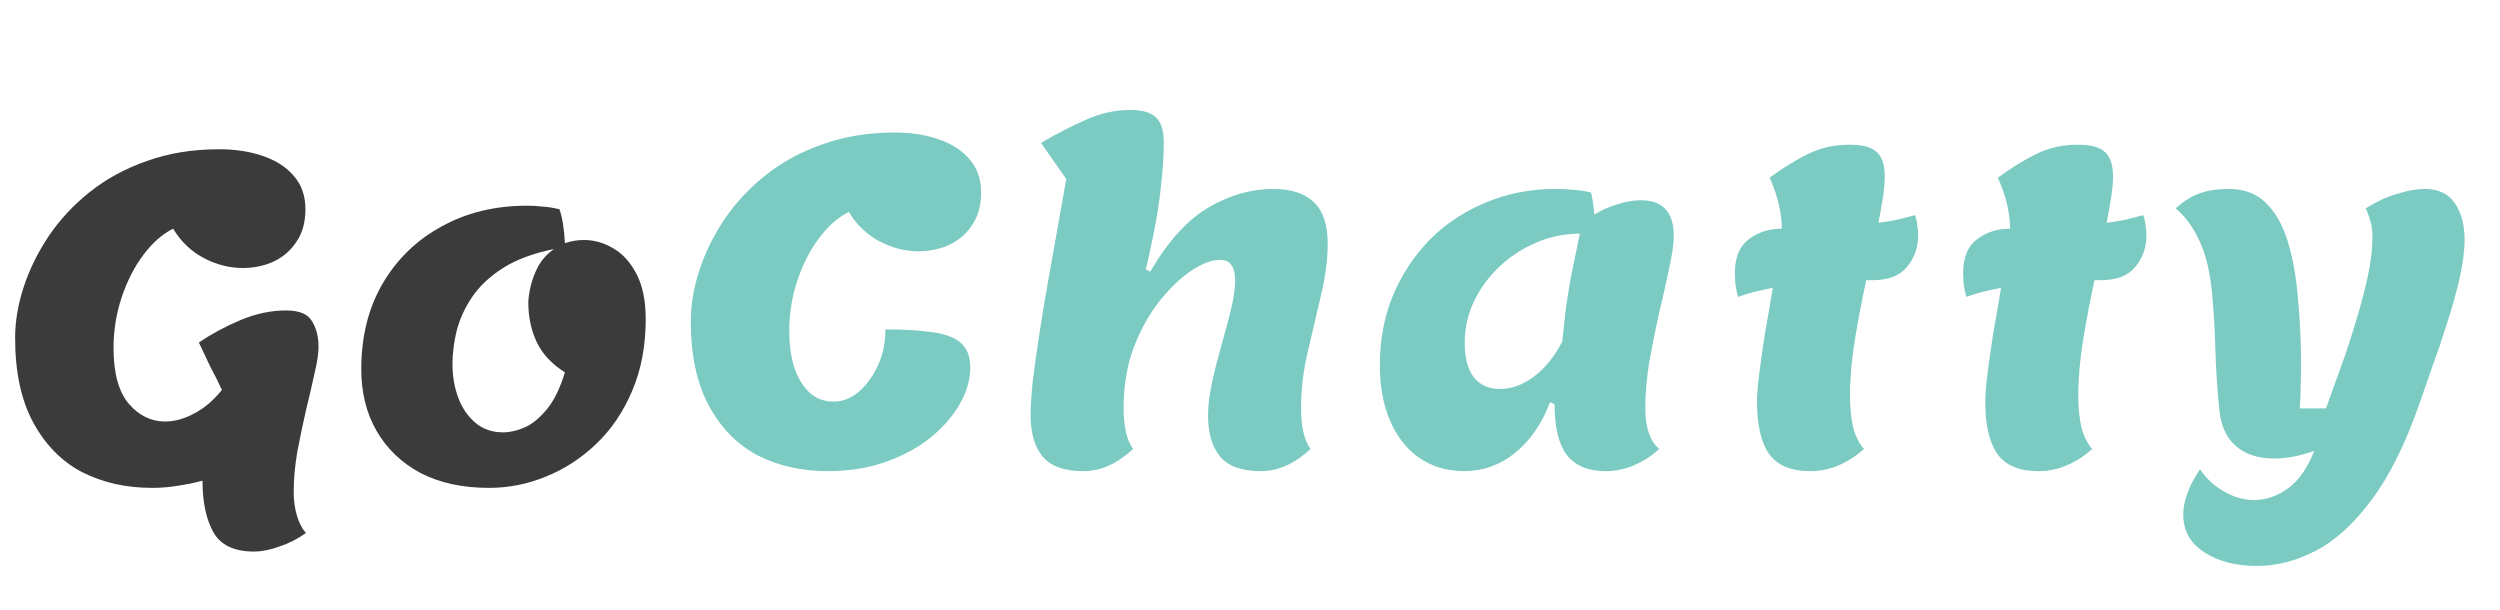
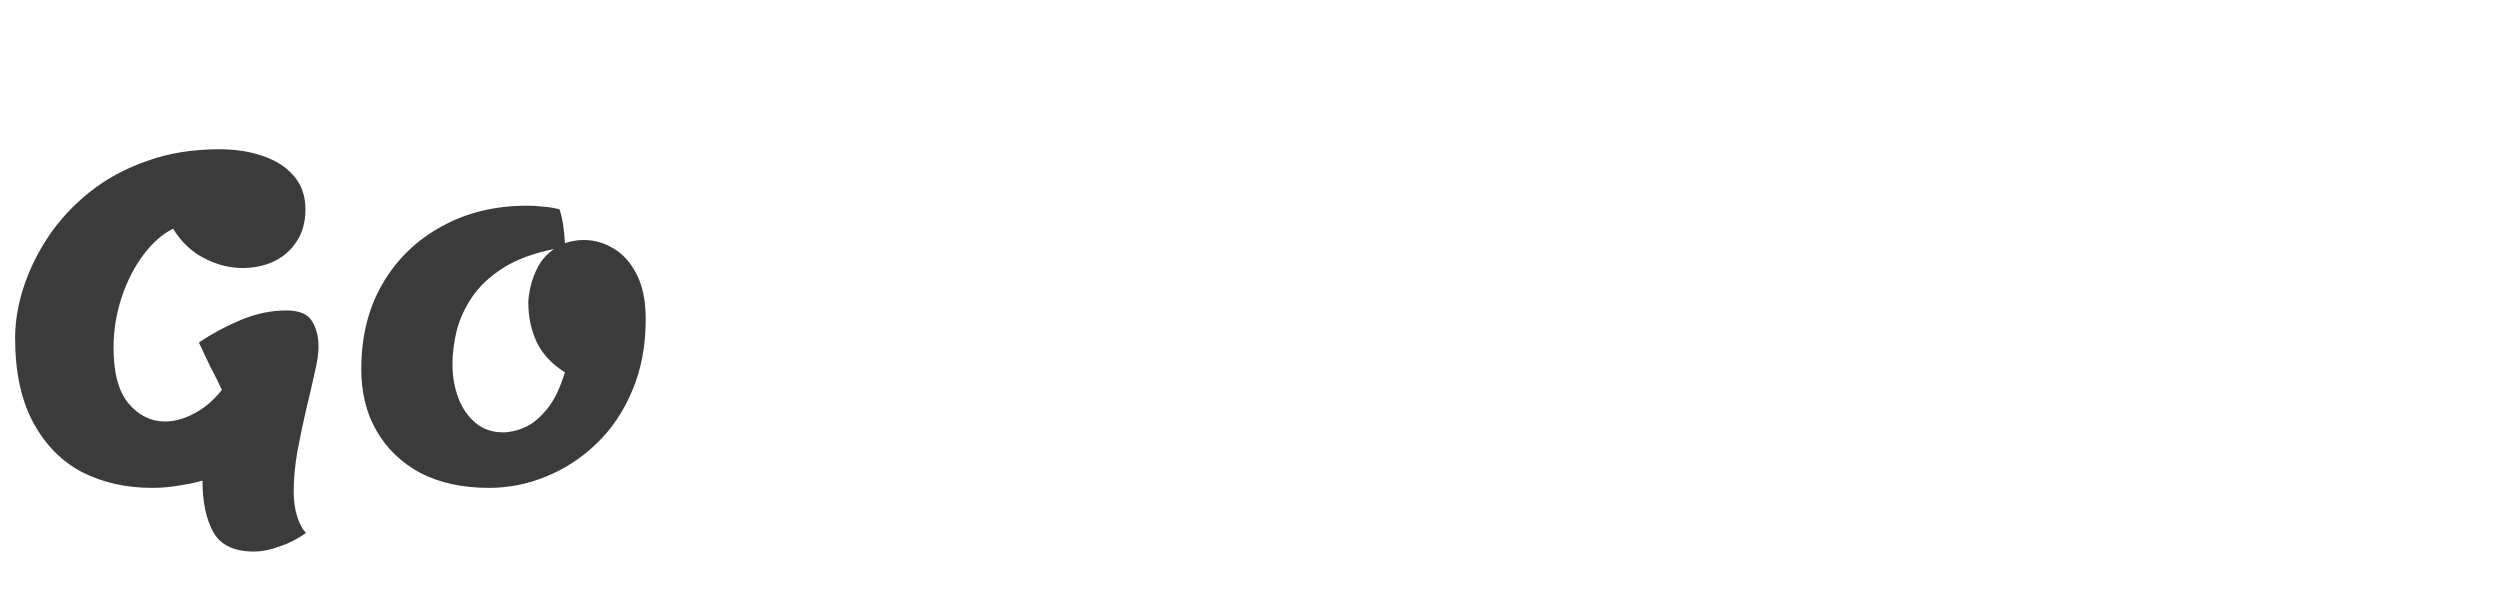
<svg xmlns="http://www.w3.org/2000/svg" width="299" height="73" viewBox="0 0 299 73" fill="none">
  <path opacity="0.9" d="M30.374 65.964C27.998 65.964 26.378 65.19 25.514 63.642C24.65 62.094 24.218 60.042 24.218 57.486C23.318 57.738 22.364 57.936 21.356 58.08C20.348 58.26 19.286 58.35 18.17 58.35C15.074 58.35 12.284 57.72 9.8 56.46C7.352 55.164 5.408 53.184 3.968 50.52C2.528 47.856 1.808 44.49 1.808 40.422C1.808 38.442 2.15 36.408 2.834 34.32C3.518 32.232 4.508 30.216 5.804 28.272C7.136 26.292 8.774 24.528 10.718 22.98C12.698 21.396 14.984 20.154 17.576 19.254C20.168 18.318 23.048 17.85 26.216 17.85C28.16 17.85 29.906 18.12 31.454 18.66C33.038 19.2 34.28 20.01 35.18 21.09C36.08 22.134 36.53 23.448 36.53 25.032C36.53 26.58 36.17 27.876 35.45 28.92C34.766 29.964 33.848 30.756 32.696 31.296C31.58 31.8 30.356 32.052 29.024 32.052C27.44 32.052 25.892 31.656 24.38 30.864C22.868 30.072 21.644 28.902 20.708 27.354C19.448 27.966 18.26 29.01 17.144 30.486C16.064 31.926 15.2 33.618 14.552 35.562C13.904 37.506 13.58 39.522 13.58 41.61C13.58 44.634 14.192 46.866 15.416 48.306C16.64 49.71 18.08 50.412 19.736 50.412C20.888 50.412 22.058 50.088 23.246 49.44C24.47 48.792 25.568 47.856 26.54 46.632C26.108 45.696 25.64 44.76 25.136 43.824C24.668 42.852 24.218 41.898 23.786 40.962C25.334 39.918 27.008 39.018 28.808 38.262C30.644 37.506 32.444 37.128 34.208 37.128C35.756 37.128 36.782 37.542 37.286 38.37C37.826 39.198 38.096 40.242 38.096 41.502C38.096 42.294 37.934 43.356 37.61 44.688C37.322 46.02 36.98 47.496 36.584 49.116C36.224 50.7 35.882 52.338 35.558 54.03C35.27 55.722 35.126 57.324 35.126 58.836C35.126 59.844 35.252 60.78 35.504 61.644C35.756 62.508 36.116 63.21 36.584 63.75C35.576 64.47 34.514 65.01 33.398 65.37C32.318 65.766 31.31 65.964 30.374 65.964ZM58.49 58.35C55.322 58.35 52.586 57.756 50.282 56.568C48.014 55.344 46.268 53.67 45.044 51.546C43.82 49.422 43.208 46.956 43.208 44.148C43.208 40.26 44.054 36.858 45.746 33.942C47.474 30.99 49.832 28.704 52.82 27.084C55.808 25.428 59.21 24.6 63.026 24.6C63.638 24.6 64.25 24.636 64.862 24.708C65.51 24.744 66.194 24.852 66.914 25.032C67.094 25.536 67.238 26.148 67.346 26.868C67.454 27.552 67.526 28.29 67.562 29.082C67.886 28.974 68.228 28.884 68.588 28.812C68.984 28.74 69.398 28.704 69.83 28.704C71.09 28.704 72.278 29.046 73.394 29.73C74.51 30.378 75.428 31.404 76.148 32.808C76.868 34.212 77.228 35.994 77.228 38.154C77.228 41.358 76.688 44.22 75.608 46.74C74.564 49.224 73.142 51.33 71.342 53.058C69.542 54.786 67.526 56.1 65.294 57C63.098 57.9 60.83 58.35 58.49 58.35ZM60.164 51.708C60.992 51.708 61.856 51.51 62.756 51.114C63.656 50.718 64.538 49.998 65.402 48.954C66.266 47.91 66.986 46.434 67.562 44.526C66.014 43.554 64.898 42.366 64.214 40.962C63.53 39.522 63.188 37.938 63.188 36.21C63.188 35.706 63.278 35.058 63.458 34.266C63.638 33.474 63.944 32.664 64.376 31.836C64.844 31.008 65.474 30.324 66.266 29.784C63.782 30.288 61.748 31.044 60.164 32.052C58.58 33.06 57.338 34.23 56.438 35.562C55.574 36.858 54.962 38.208 54.602 39.612C54.278 40.98 54.116 42.294 54.116 43.554C54.116 44.994 54.35 46.344 54.818 47.604C55.286 48.828 55.97 49.818 56.87 50.574C57.77 51.33 58.868 51.708 60.164 51.708Z" fill="#262626" />
-   <path d="M98.982 56.35C95.886 56.35 93.096 55.72 90.612 54.46C88.164 53.164 86.22 51.184 84.78 48.52C83.34 45.856 82.62 42.49 82.62 38.422C82.62 36.442 82.962 34.408 83.646 32.32C84.33 30.232 85.32 28.216 86.616 26.272C87.948 24.292 89.586 22.528 91.53 20.98C93.51 19.396 95.796 18.154 98.388 17.254C100.98 16.318 103.86 15.85 107.028 15.85C108.972 15.85 110.718 16.12 112.266 16.66C113.85 17.2 115.092 18.01 115.992 19.09C116.892 20.134 117.342 21.448 117.342 23.032C117.342 24.58 116.982 25.876 116.262 26.92C115.578 27.964 114.66 28.756 113.508 29.296C112.392 29.8 111.168 30.052 109.836 30.052C108.252 30.052 106.704 29.656 105.192 28.864C103.68 28.072 102.456 26.902 101.52 25.354C100.26 25.966 99.072 27.01 97.956 28.486C96.876 29.926 96.012 31.618 95.364 33.562C94.716 35.506 94.392 37.522 94.392 39.61C94.392 41.086 94.572 42.472 94.932 43.768C95.328 45.028 95.922 46.054 96.714 46.846C97.506 47.638 98.514 48.034 99.738 48.034C100.746 48.034 101.718 47.656 102.654 46.9C103.59 46.108 104.364 45.064 104.976 43.768C105.588 42.472 105.894 41.014 105.894 39.394C108.09 39.394 109.926 39.502 111.402 39.718C112.914 39.898 114.066 40.312 114.858 40.96C115.65 41.608 116.046 42.616 116.046 43.984C116.046 45.352 115.65 46.756 114.858 48.196C114.066 49.636 112.914 50.986 111.402 52.246C109.926 53.47 108.126 54.46 106.002 55.216C103.914 55.972 101.574 56.35 98.982 56.35ZM129.579 56.35C127.311 56.35 125.691 55.774 124.719 54.622C123.747 53.47 123.261 51.814 123.261 49.654C123.261 48.574 123.351 47.17 123.531 45.442C123.747 43.714 124.017 41.806 124.341 39.718C124.665 37.594 125.025 35.434 125.421 33.238C125.817 31.006 126.195 28.882 126.555 26.866C126.915 24.814 127.239 22.996 127.527 21.412L124.503 17.092C126.411 15.976 128.229 15.04 129.957 14.284C131.685 13.528 133.413 13.15 135.141 13.15C136.653 13.15 137.697 13.456 138.273 14.068C138.885 14.644 139.191 15.616 139.191 16.984C139.191 18.46 139.101 19.99 138.921 21.574C138.777 23.122 138.579 24.616 138.327 26.056C138.075 27.496 137.823 28.756 137.571 29.836C137.355 30.916 137.175 31.708 137.031 32.212L137.571 32.482C139.695 28.846 142.017 26.29 144.537 24.814C147.057 23.338 149.631 22.6 152.259 22.6C154.455 22.6 156.093 23.14 157.173 24.22C158.253 25.264 158.793 26.902 158.793 29.134C158.793 31.078 158.523 33.148 157.983 35.344C157.479 37.504 156.957 39.736 156.417 42.04C155.877 44.308 155.607 46.558 155.607 48.79C155.607 51.022 155.985 52.66 156.741 53.704C154.833 55.468 152.853 56.35 150.801 56.35C148.533 56.35 146.913 55.774 145.941 54.622C144.969 53.47 144.483 51.814 144.483 49.654C144.483 48.466 144.645 47.152 144.969 45.712C145.293 44.236 145.671 42.742 146.103 41.23C146.535 39.718 146.913 38.296 147.237 36.964C147.561 35.632 147.723 34.48 147.723 33.508C147.723 32.752 147.579 32.158 147.291 31.726C147.039 31.294 146.571 31.078 145.887 31.078C144.915 31.078 143.781 31.51 142.485 32.374C141.189 33.238 139.911 34.462 138.651 36.046C137.427 37.594 136.401 39.448 135.573 41.608C134.781 43.768 134.385 46.162 134.385 48.79C134.385 51.022 134.763 52.66 135.519 53.704C133.611 55.468 131.631 56.35 129.579 56.35ZM175.125 56.35C173.109 56.35 171.327 55.828 169.779 54.784C168.267 53.74 167.097 52.264 166.269 50.356C165.441 48.448 165.027 46.216 165.027 43.66C165.027 40.672 165.549 37.9 166.593 35.344C167.673 32.788 169.149 30.556 171.021 28.648C172.929 26.74 175.161 25.264 177.717 24.22C180.273 23.14 183.045 22.6 186.033 22.6C186.897 22.6 187.635 22.636 188.247 22.708C188.895 22.744 189.579 22.852 190.299 23.032C190.515 24.04 190.641 24.922 190.677 25.678C191.505 25.138 192.423 24.724 193.431 24.436C194.439 24.112 195.375 23.95 196.239 23.95C198.867 23.95 200.181 25.372 200.181 28.216C200.181 29.152 200.001 30.43 199.641 32.05C199.317 33.634 198.921 35.398 198.453 37.342C198.021 39.25 197.625 41.212 197.265 43.228C196.941 45.208 196.779 47.062 196.779 48.79C196.779 51.13 197.337 52.768 198.453 53.704C196.437 55.468 194.295 56.35 192.027 56.35C189.939 56.35 188.391 55.702 187.383 54.406C186.411 53.11 185.925 51.094 185.925 48.358L185.385 48.088C184.413 50.68 183.009 52.714 181.173 54.19C179.373 55.63 177.357 56.35 175.125 56.35ZM179.391 46.522C180.795 46.522 182.163 46.018 183.495 45.01C184.827 44.002 185.943 42.616 186.843 40.852C186.987 39.448 187.131 38.134 187.275 36.91C187.455 35.65 187.671 34.318 187.923 32.914C188.211 31.51 188.553 29.854 188.949 27.946C187.113 27.946 185.367 28.306 183.711 29.026C182.091 29.71 180.633 30.664 179.337 31.888C178.041 33.112 177.015 34.516 176.259 36.1C175.539 37.648 175.179 39.286 175.179 41.014C175.179 42.778 175.539 44.146 176.259 45.118C177.015 46.054 178.059 46.522 179.391 46.522ZM216.507 56.35C214.203 56.35 212.565 55.666 211.593 54.298C210.621 52.93 210.135 50.842 210.135 48.034C210.135 47.242 210.225 46.126 210.405 44.686C210.585 43.21 210.819 41.572 211.107 39.772C211.431 37.972 211.737 36.19 212.025 34.426C211.269 34.57 210.531 34.732 209.811 34.912C209.127 35.092 208.479 35.29 207.867 35.506C207.723 34.966 207.615 34.426 207.543 33.886C207.507 33.346 207.489 32.95 207.489 32.698C207.489 30.826 208.029 29.476 209.109 28.648C210.225 27.784 211.557 27.352 213.105 27.352C213.105 26.524 212.997 25.606 212.781 24.598C212.565 23.59 212.187 22.474 211.647 21.25C213.159 20.134 214.671 19.198 216.183 18.442C217.695 17.686 219.369 17.308 221.205 17.308C222.789 17.308 223.887 17.614 224.499 18.226C225.111 18.802 225.417 19.774 225.417 21.142C225.417 21.826 225.345 22.636 225.201 23.572C225.057 24.508 224.877 25.534 224.661 26.65C225.453 26.542 226.209 26.416 226.929 26.272C227.649 26.092 228.351 25.912 229.035 25.732C229.179 26.128 229.269 26.542 229.305 26.974C229.377 27.37 229.413 27.766 229.413 28.162C229.413 29.602 228.963 30.862 228.063 31.942C227.199 32.986 225.849 33.508 224.013 33.508H223.203C222.699 35.812 222.249 38.17 221.853 40.582C221.457 42.994 221.259 45.244 221.259 47.332C221.259 48.736 221.385 49.996 221.637 51.112C221.925 52.192 222.357 53.056 222.933 53.704C220.917 55.468 218.775 56.35 216.507 56.35ZM243.808 56.35C241.504 56.35 239.866 55.666 238.894 54.298C237.922 52.93 237.436 50.842 237.436 48.034C237.436 47.242 237.526 46.126 237.706 44.686C237.886 43.21 238.12 41.572 238.408 39.772C238.732 37.972 239.038 36.19 239.326 34.426C238.57 34.57 237.832 34.732 237.112 34.912C236.428 35.092 235.78 35.29 235.168 35.506C235.024 34.966 234.916 34.426 234.844 33.886C234.808 33.346 234.79 32.95 234.79 32.698C234.79 30.826 235.33 29.476 236.41 28.648C237.526 27.784 238.858 27.352 240.406 27.352C240.406 26.524 240.298 25.606 240.082 24.598C239.866 23.59 239.488 22.474 238.948 21.25C240.46 20.134 241.972 19.198 243.484 18.442C244.996 17.686 246.67 17.308 248.506 17.308C250.09 17.308 251.188 17.614 251.8 18.226C252.412 18.802 252.718 19.774 252.718 21.142C252.718 21.826 252.646 22.636 252.502 23.572C252.358 24.508 252.178 25.534 251.962 26.65C252.754 26.542 253.51 26.416 254.23 26.272C254.95 26.092 255.652 25.912 256.336 25.732C256.48 26.128 256.57 26.542 256.606 26.974C256.678 27.37 256.714 27.766 256.714 28.162C256.714 29.602 256.264 30.862 255.364 31.942C254.5 32.986 253.15 33.508 251.314 33.508H250.504C250 35.812 249.55 38.17 249.154 40.582C248.758 42.994 248.56 45.244 248.56 47.332C248.56 48.736 248.686 49.996 248.938 51.112C249.226 52.192 249.658 53.056 250.234 53.704C248.218 55.468 246.076 56.35 243.808 56.35ZM269.922 67.69C267.438 67.69 265.35 67.15 263.658 66.07C261.966 64.99 261.12 63.478 261.12 61.534C261.12 60.742 261.282 59.896 261.606 58.996C261.93 58.096 262.434 57.142 263.118 56.134C263.946 57.322 264.936 58.222 266.088 58.834C267.24 59.482 268.41 59.806 269.598 59.806C271.002 59.806 272.352 59.338 273.648 58.402C274.944 57.466 275.988 55.972 276.78 53.92C275.88 54.244 275.034 54.478 274.242 54.622C273.45 54.766 272.694 54.838 271.974 54.838C270.102 54.838 268.59 54.352 267.438 53.38C266.286 52.372 265.62 50.932 265.44 49.06C265.188 46.684 265.026 44.218 264.954 41.662C264.882 39.106 264.738 36.784 264.522 34.696C264.27 32.248 263.748 30.214 262.956 28.594C262.164 26.974 261.246 25.75 260.202 24.922C261.066 24.13 261.966 23.554 262.902 23.194C263.874 22.798 265.098 22.6 266.574 22.6C268.374 22.6 269.832 23.14 270.948 24.22C272.1 25.3 272.982 26.83 273.594 28.81C274.206 30.754 274.62 33.04 274.836 35.668C275.088 38.26 275.214 41.086 275.214 44.146C275.214 44.578 275.196 45.244 275.16 46.144C275.16 47.044 275.124 47.944 275.052 48.844H278.184C278.76 47.26 279.372 45.568 280.02 43.768C280.668 41.968 281.262 40.15 281.802 38.314C282.378 36.442 282.846 34.66 283.206 32.968C283.566 31.24 283.746 29.71 283.746 28.378C283.746 27.586 283.656 26.92 283.476 26.38C283.332 25.84 283.152 25.354 282.936 24.922C284.196 24.13 285.438 23.554 286.662 23.194C287.886 22.798 288.984 22.6 289.956 22.6C291.612 22.6 292.818 23.158 293.574 24.274C294.366 25.39 294.762 26.848 294.762 28.648C294.762 29.98 294.564 31.528 294.168 33.292C293.772 35.02 293.268 36.82 292.656 38.692C292.08 40.528 291.486 42.274 290.874 43.93C290.298 45.586 289.812 46.99 289.416 48.142C287.688 53.11 285.744 57.016 283.584 59.86C281.46 62.704 279.228 64.72 276.888 65.908C274.584 67.096 272.262 67.69 269.922 67.69Z" fill="#7BCBC3" />
</svg>